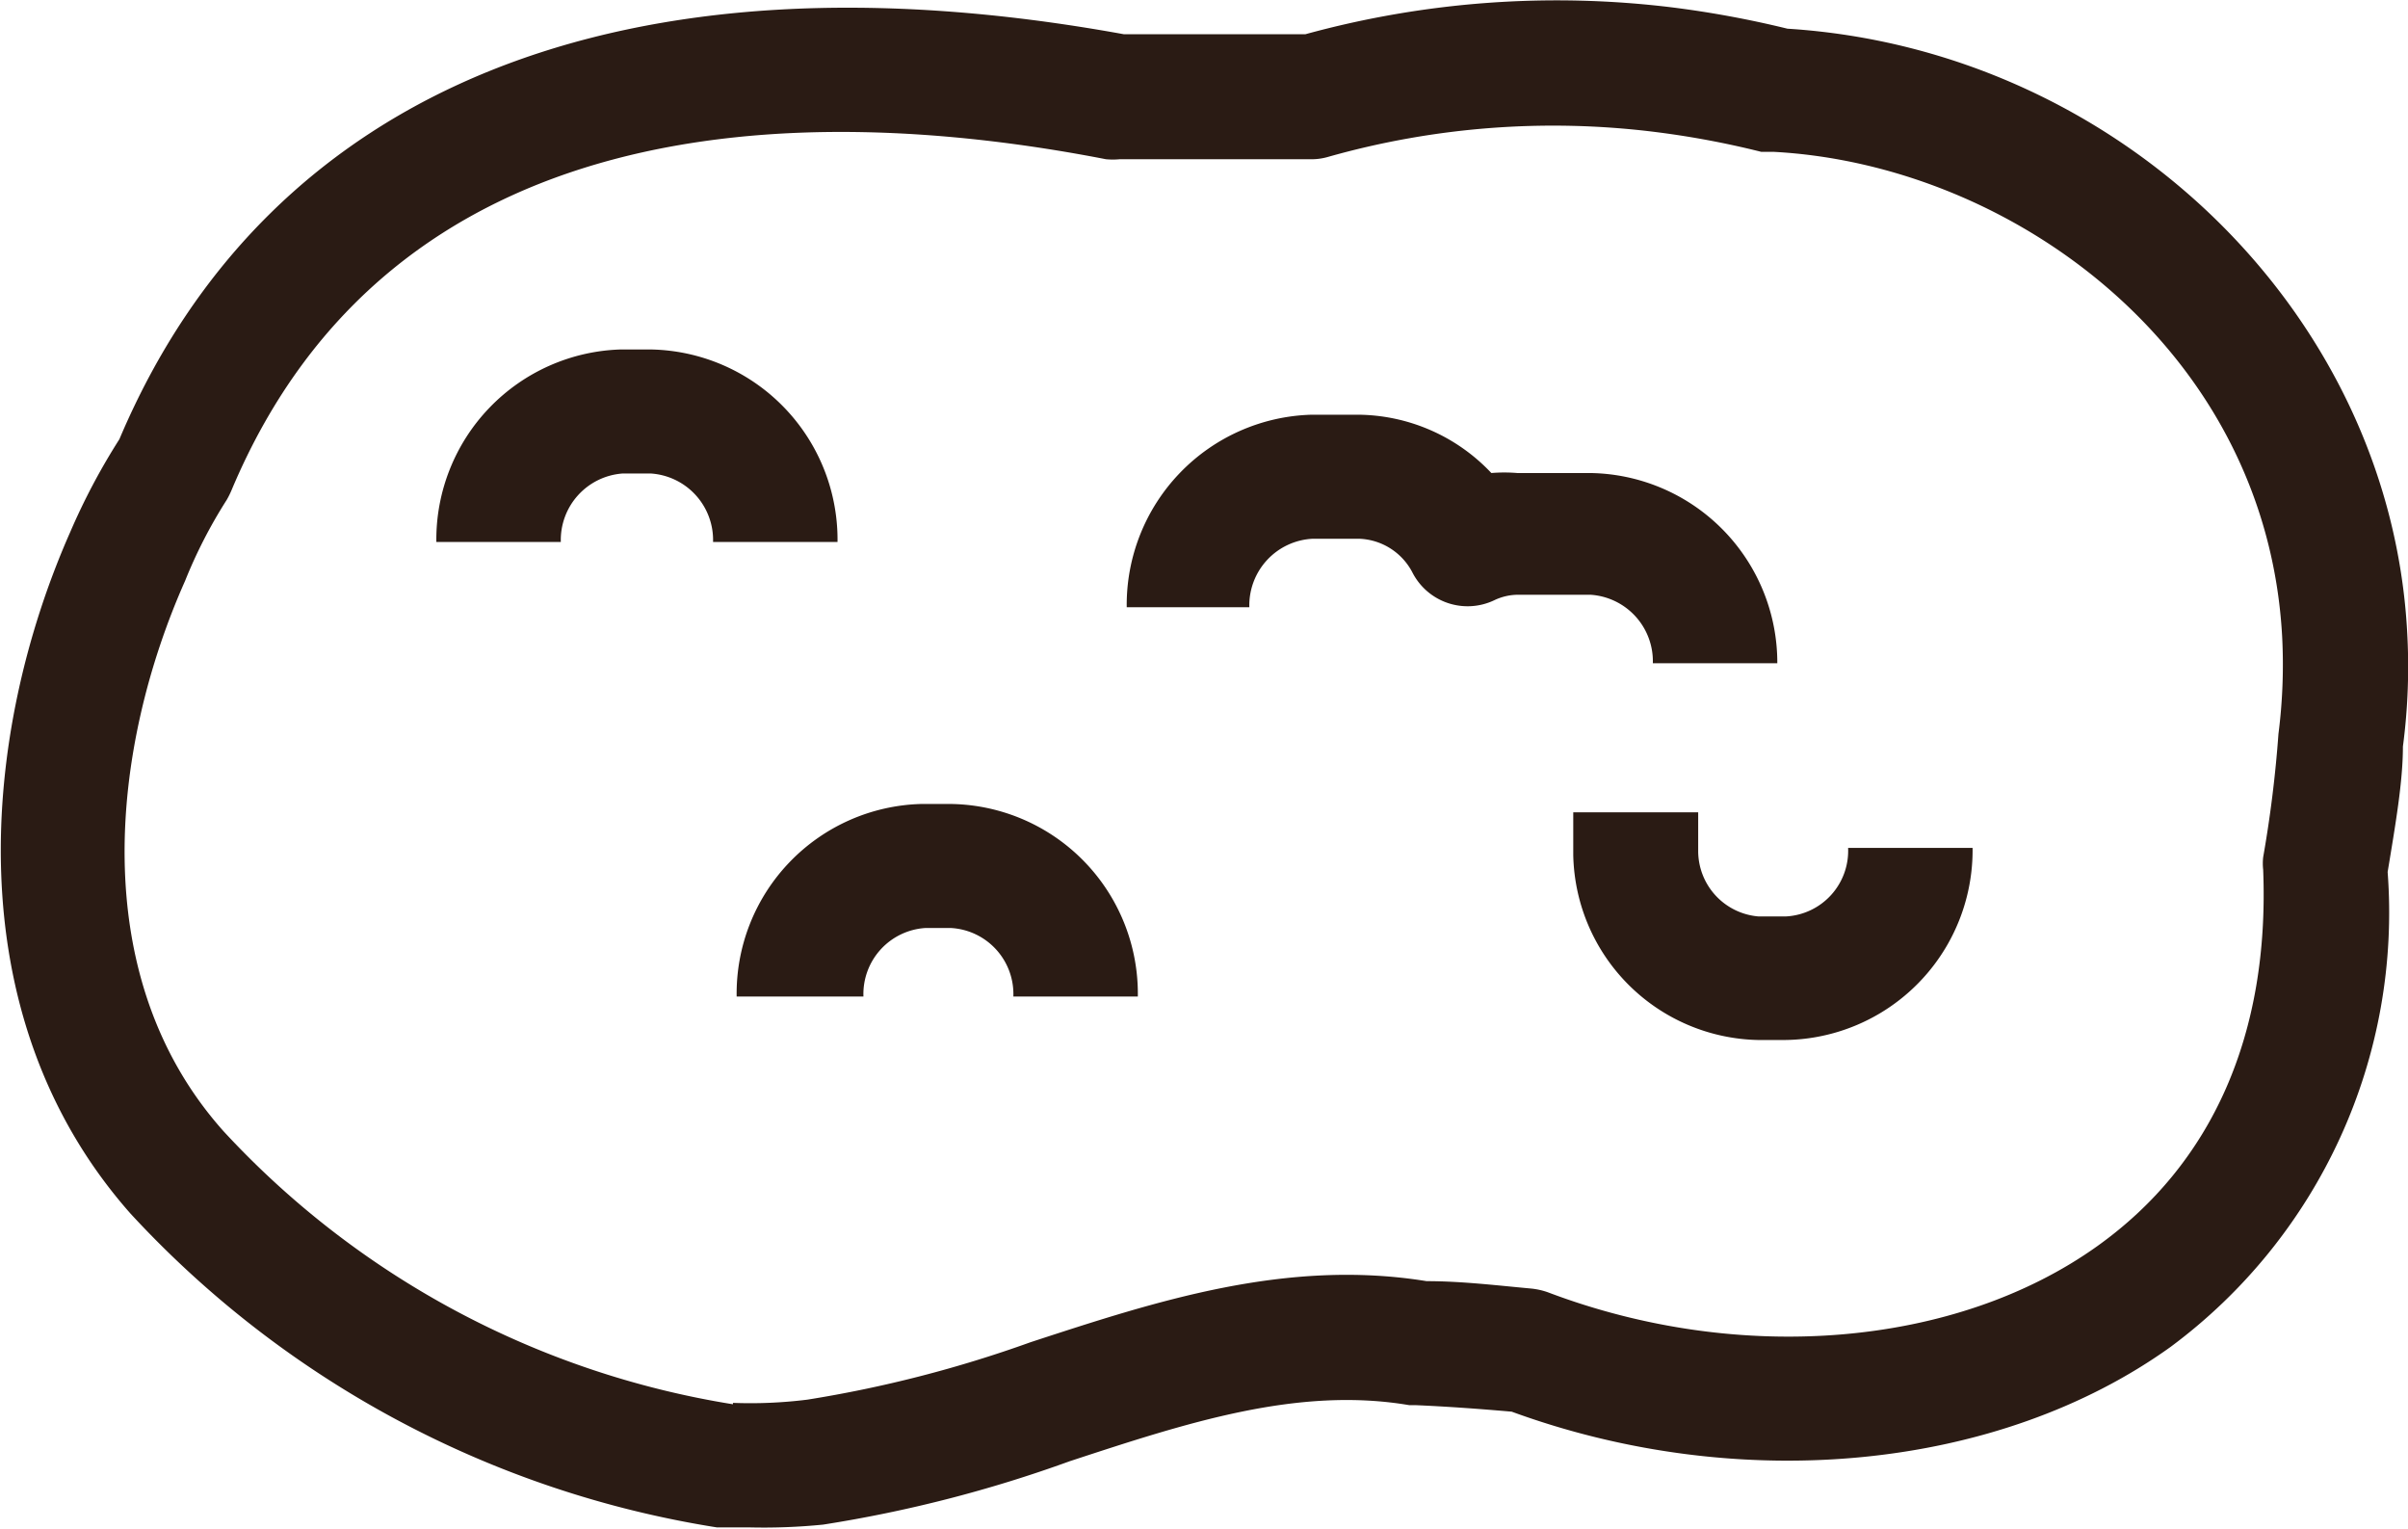
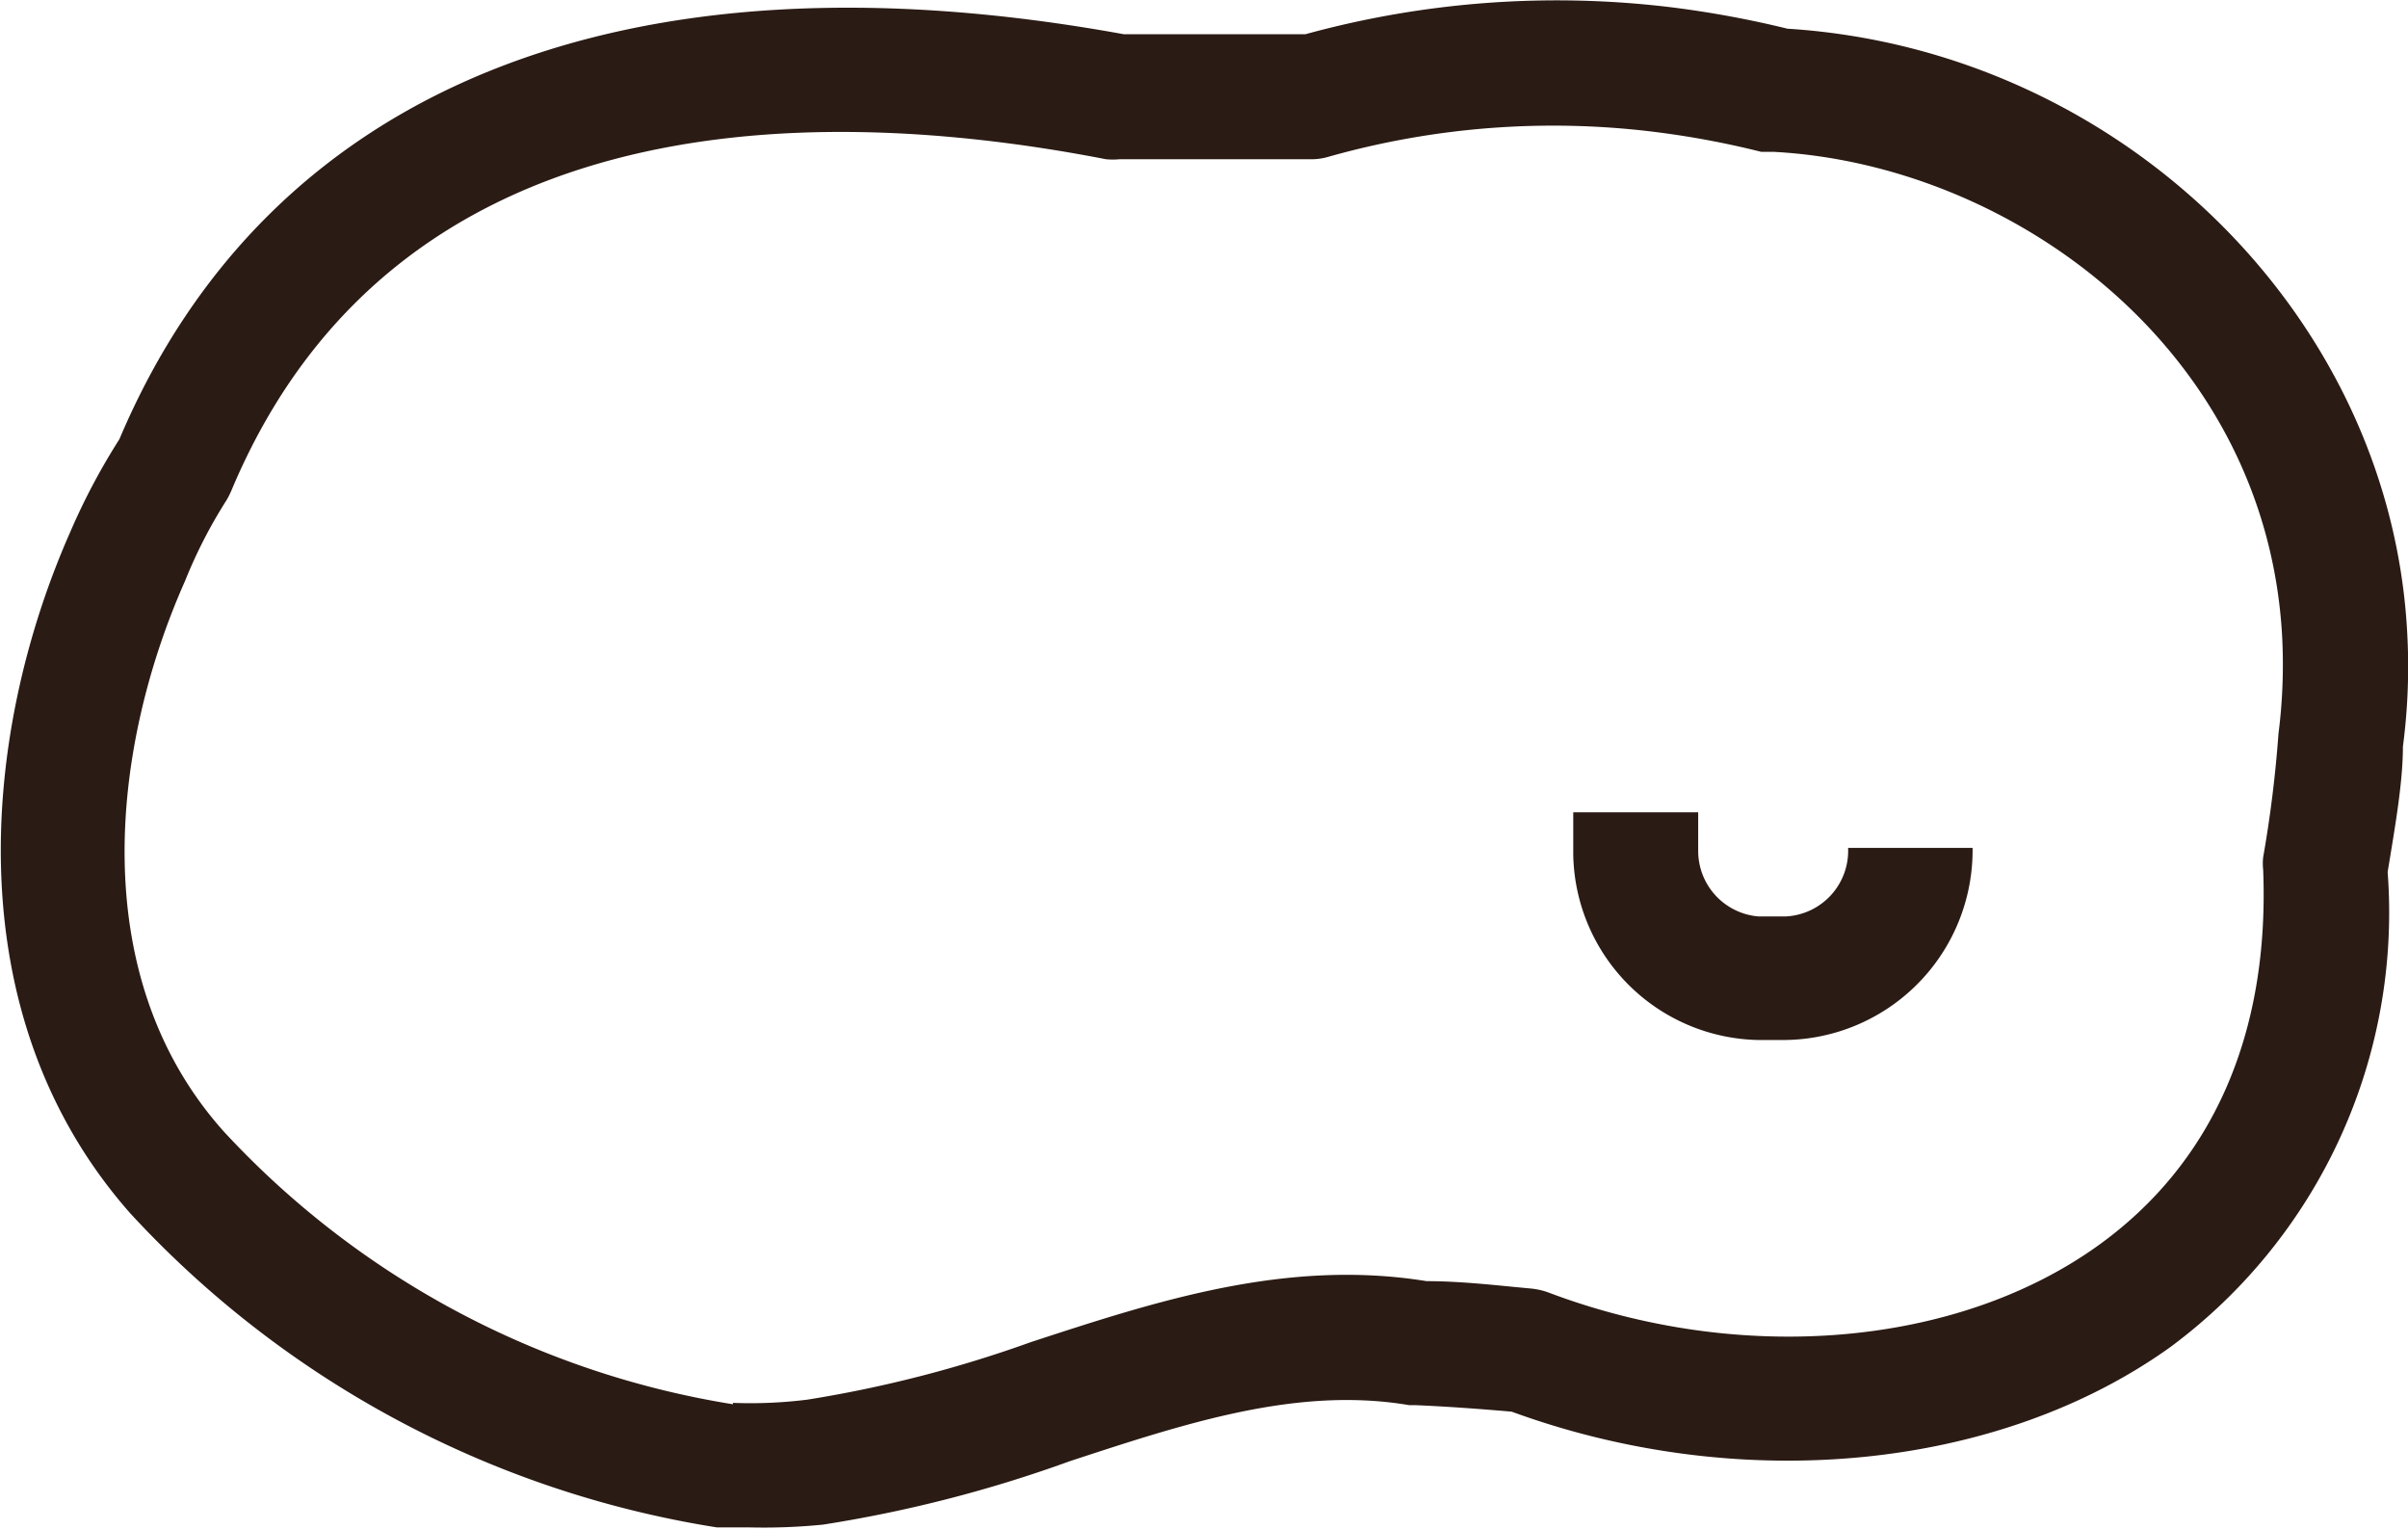
<svg xmlns="http://www.w3.org/2000/svg" viewBox="0 0 52.04 33.03">
  <defs>
    <style>.cls-1{fill:#2a1b14;}</style>
  </defs>
  <title>Asset 7</title>
  <g id="Layer_2" data-name="Layer 2">
    <g id="デザイン">
      <path class="cls-1" d="M16.18,33l-.54,0h-.15A21.89,21.89,0,0,1,2.82,26.22C-1,21.9-.38,15.78,1.52,11.49a14.05,14.05,0,0,1,1.06-2C5.8,1.88,13.51-1.22,24.29.74c.6,0,1.2,0,1.8,0s1.41,0,2.12,0A20.53,20.53,0,0,1,36.14.16a22,22,0,0,1,2.49.46c7.14.45,13,6.13,13.39,13a13.21,13.21,0,0,1-.09,2.51c0,.76-.16,1.68-.33,2.71A11.68,11.68,0,0,1,46.91,29.1c-3.72,2.67-9.29,3.21-14.24,1.4-.69-.06-1.37-.11-2.06-.14l-.15,0c-2.41-.41-4.81.38-7.34,1.21a28.55,28.55,0,0,1-5.33,1.37A12.94,12.94,0,0,1,16.18,33Zm-.34-2.69a9.92,9.92,0,0,0,1.61-.07A26.63,26.63,0,0,0,22.27,29c2.72-.89,5.53-1.81,8.56-1.32.75,0,1.5.09,2.26.16a1.55,1.55,0,0,1,.36.08c4.17,1.58,8.83,1.18,11.88-1,2.49-1.78,3.72-4.59,3.58-8.13a1.22,1.22,0,0,1,0-.27,26.28,26.28,0,0,0,.33-2.66,11.79,11.79,0,0,0,.08-2.11c-.34-6.21-5.85-10.2-11-10.47l-.26,0a19.16,19.16,0,0,0-2.3-.43,17.85,17.85,0,0,0-7.06.54,1.27,1.27,0,0,1-.39.05q-1.12,0-2.25,0c-.62,0-1.24,0-1.86,0a1.53,1.53,0,0,1-.3,0C17.21,2.14,8.45,2.38,5,10.6a1.86,1.86,0,0,1-.1.2A10.53,10.53,0,0,0,4,12.55c-1.58,3.55-2.18,8.52.83,11.89A19.1,19.1,0,0,0,15.84,30.34Z" />
-       <path class="cls-1" d="M18.1,11.71H15.41a1.44,1.44,0,0,0-1.35-1.48h-.6a1.44,1.44,0,0,0-1.34,1.48H9.43a4.11,4.11,0,0,1,4-4.16h.6A4.11,4.11,0,0,1,18.1,11.71Z" />
-       <path class="cls-1" d="M24.59,21.53H21.9a1.43,1.43,0,0,0-1.35-1.48H20a1.43,1.43,0,0,0-1.34,1.48H15.92a4.1,4.1,0,0,1,4-4.16h.6A4.1,4.1,0,0,1,24.59,21.53Z" />
      <path class="cls-1" d="M38.56,22.47H38a4.08,4.08,0,0,1-4-4s0-.88,0-.92h2.7v.84A1.42,1.42,0,0,0,38,19.8h.6a1.42,1.42,0,0,0,1.34-1.48h2.69A4.1,4.1,0,0,1,38.56,22.47Z" />
-       <path class="cls-1" d="M38.41,14.33H35.72a1.44,1.44,0,0,0-1.35-1.48H32.81a1.2,1.2,0,0,0-.52.12,1.34,1.34,0,0,1-1.76-.59,1.35,1.35,0,0,0-1.16-.74h-1A1.44,1.44,0,0,0,27,13.12H24.35a4.11,4.11,0,0,1,4-4.16h1a4,4,0,0,1,2.88,1.26,3.43,3.43,0,0,1,.56,0h1.56A4.1,4.1,0,0,1,38.41,14.33Z" />
    </g>
  </g>
</svg>